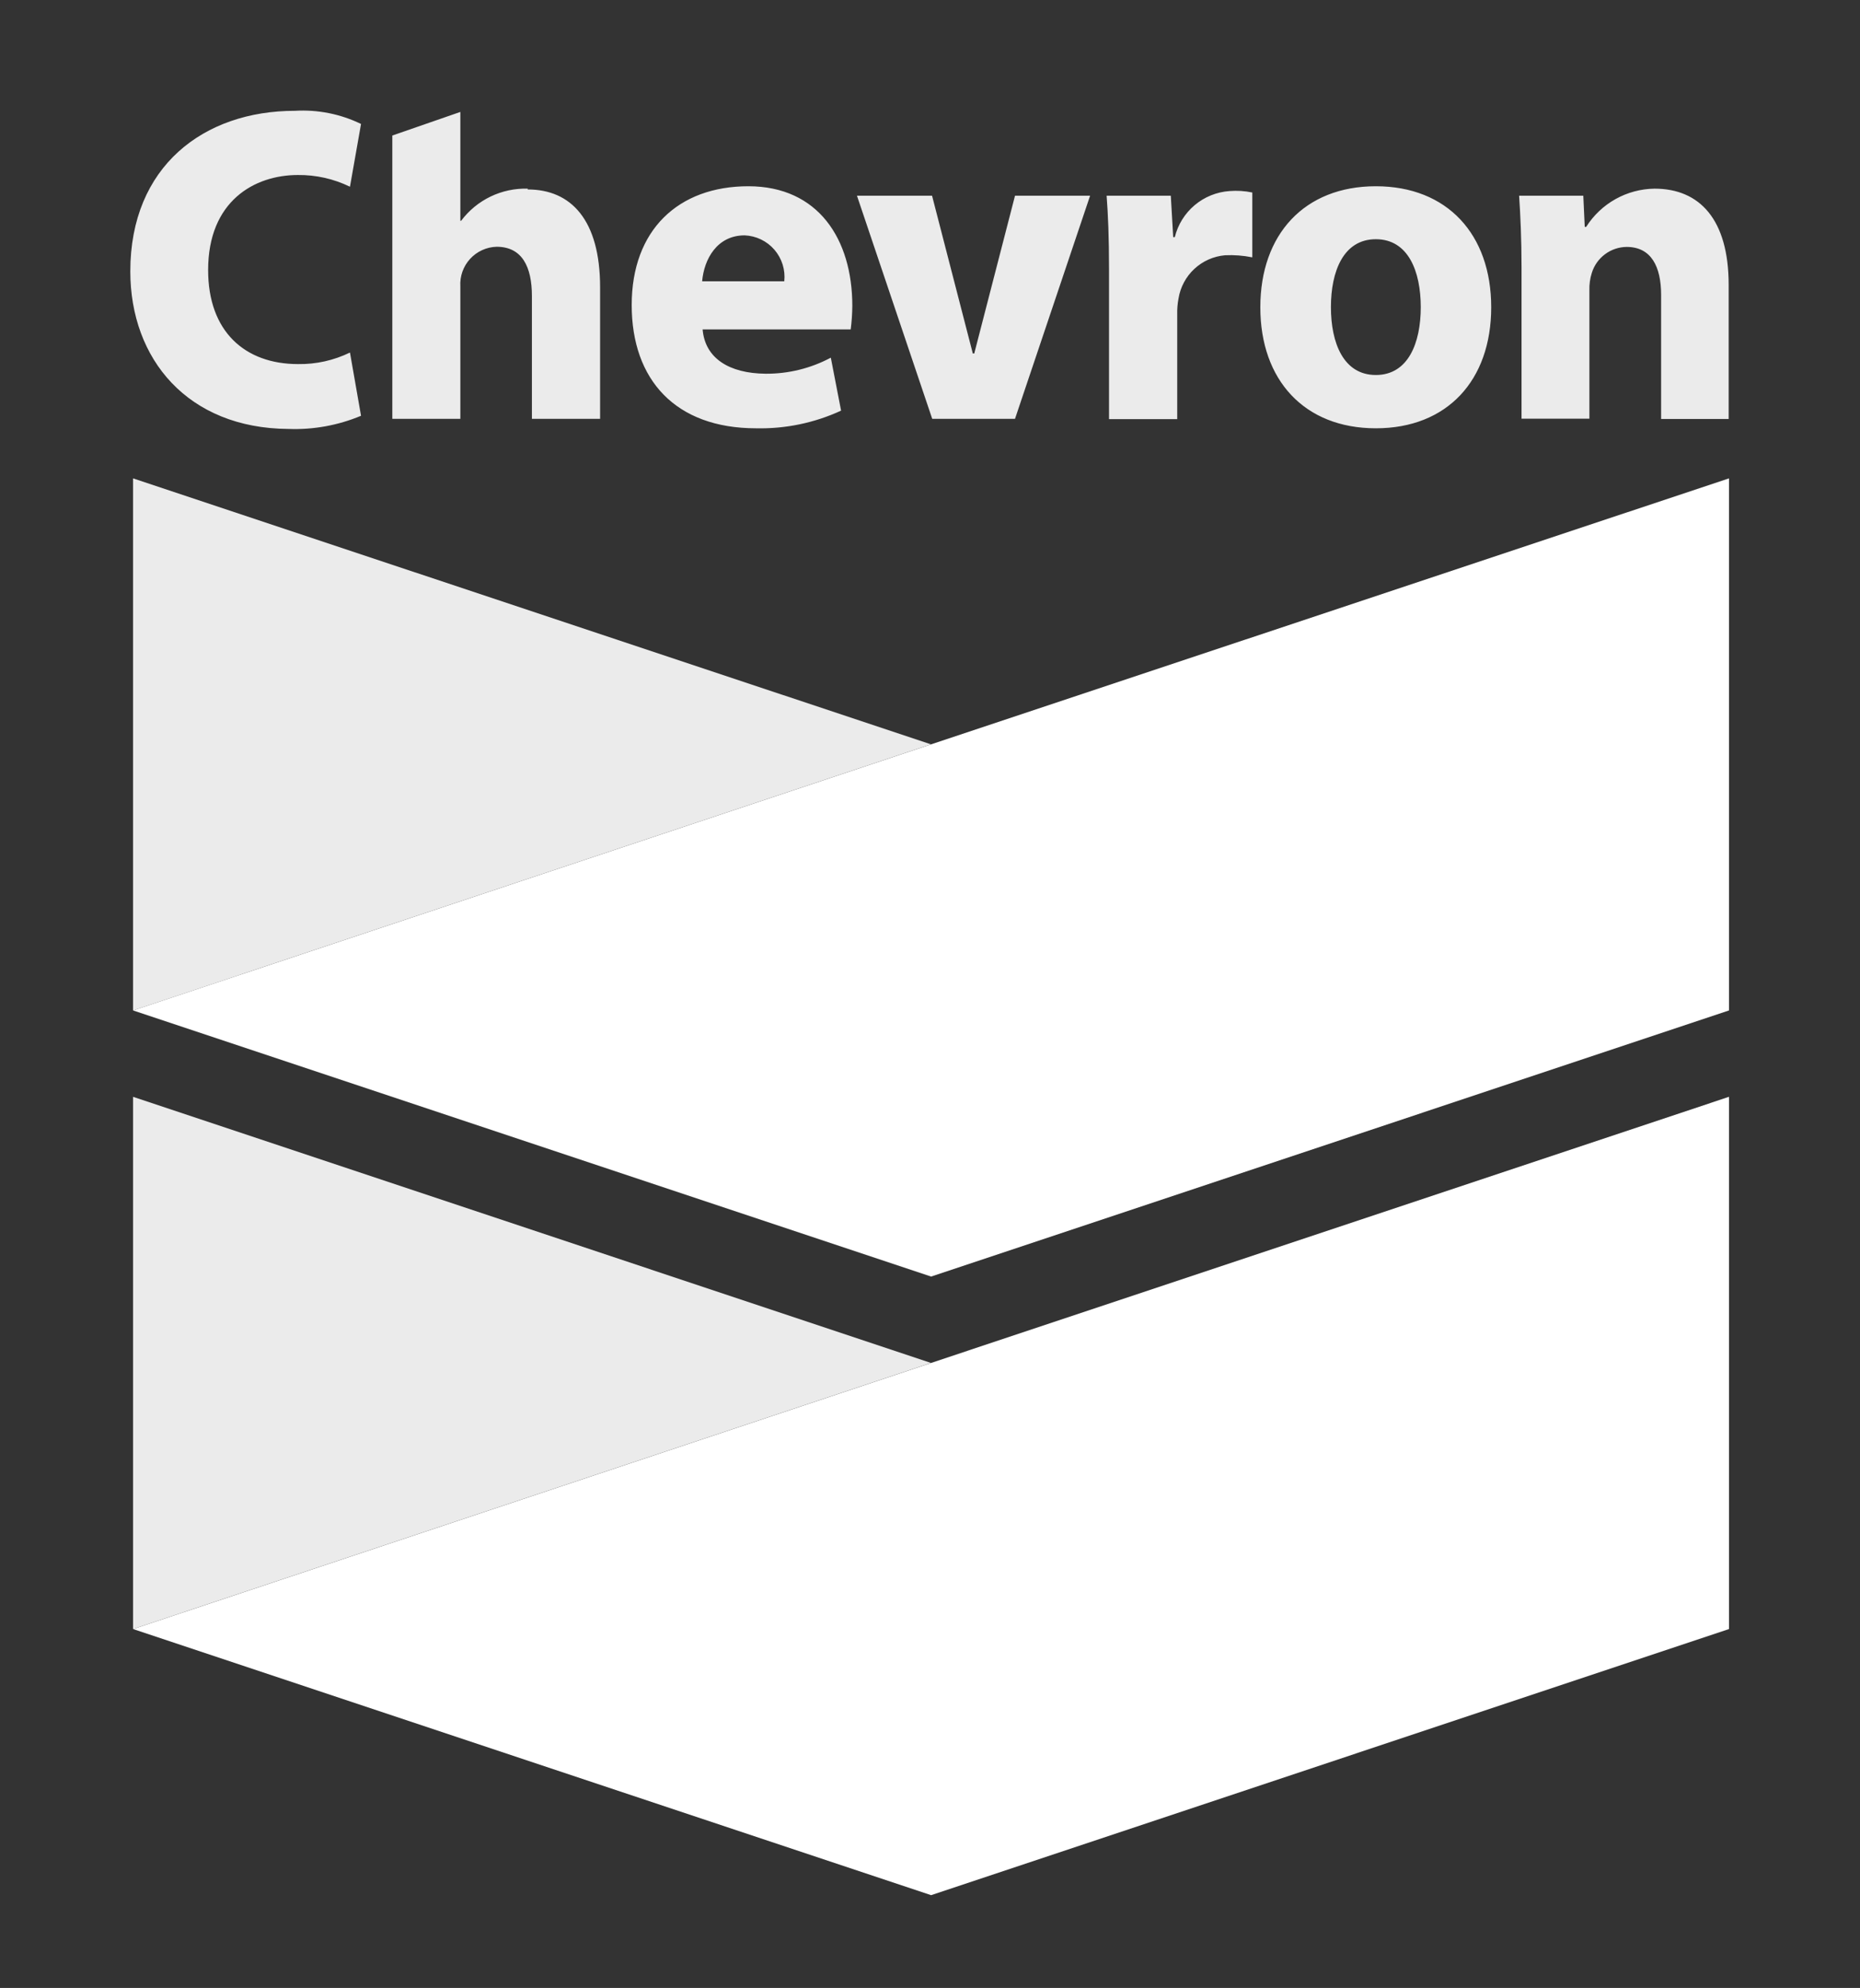
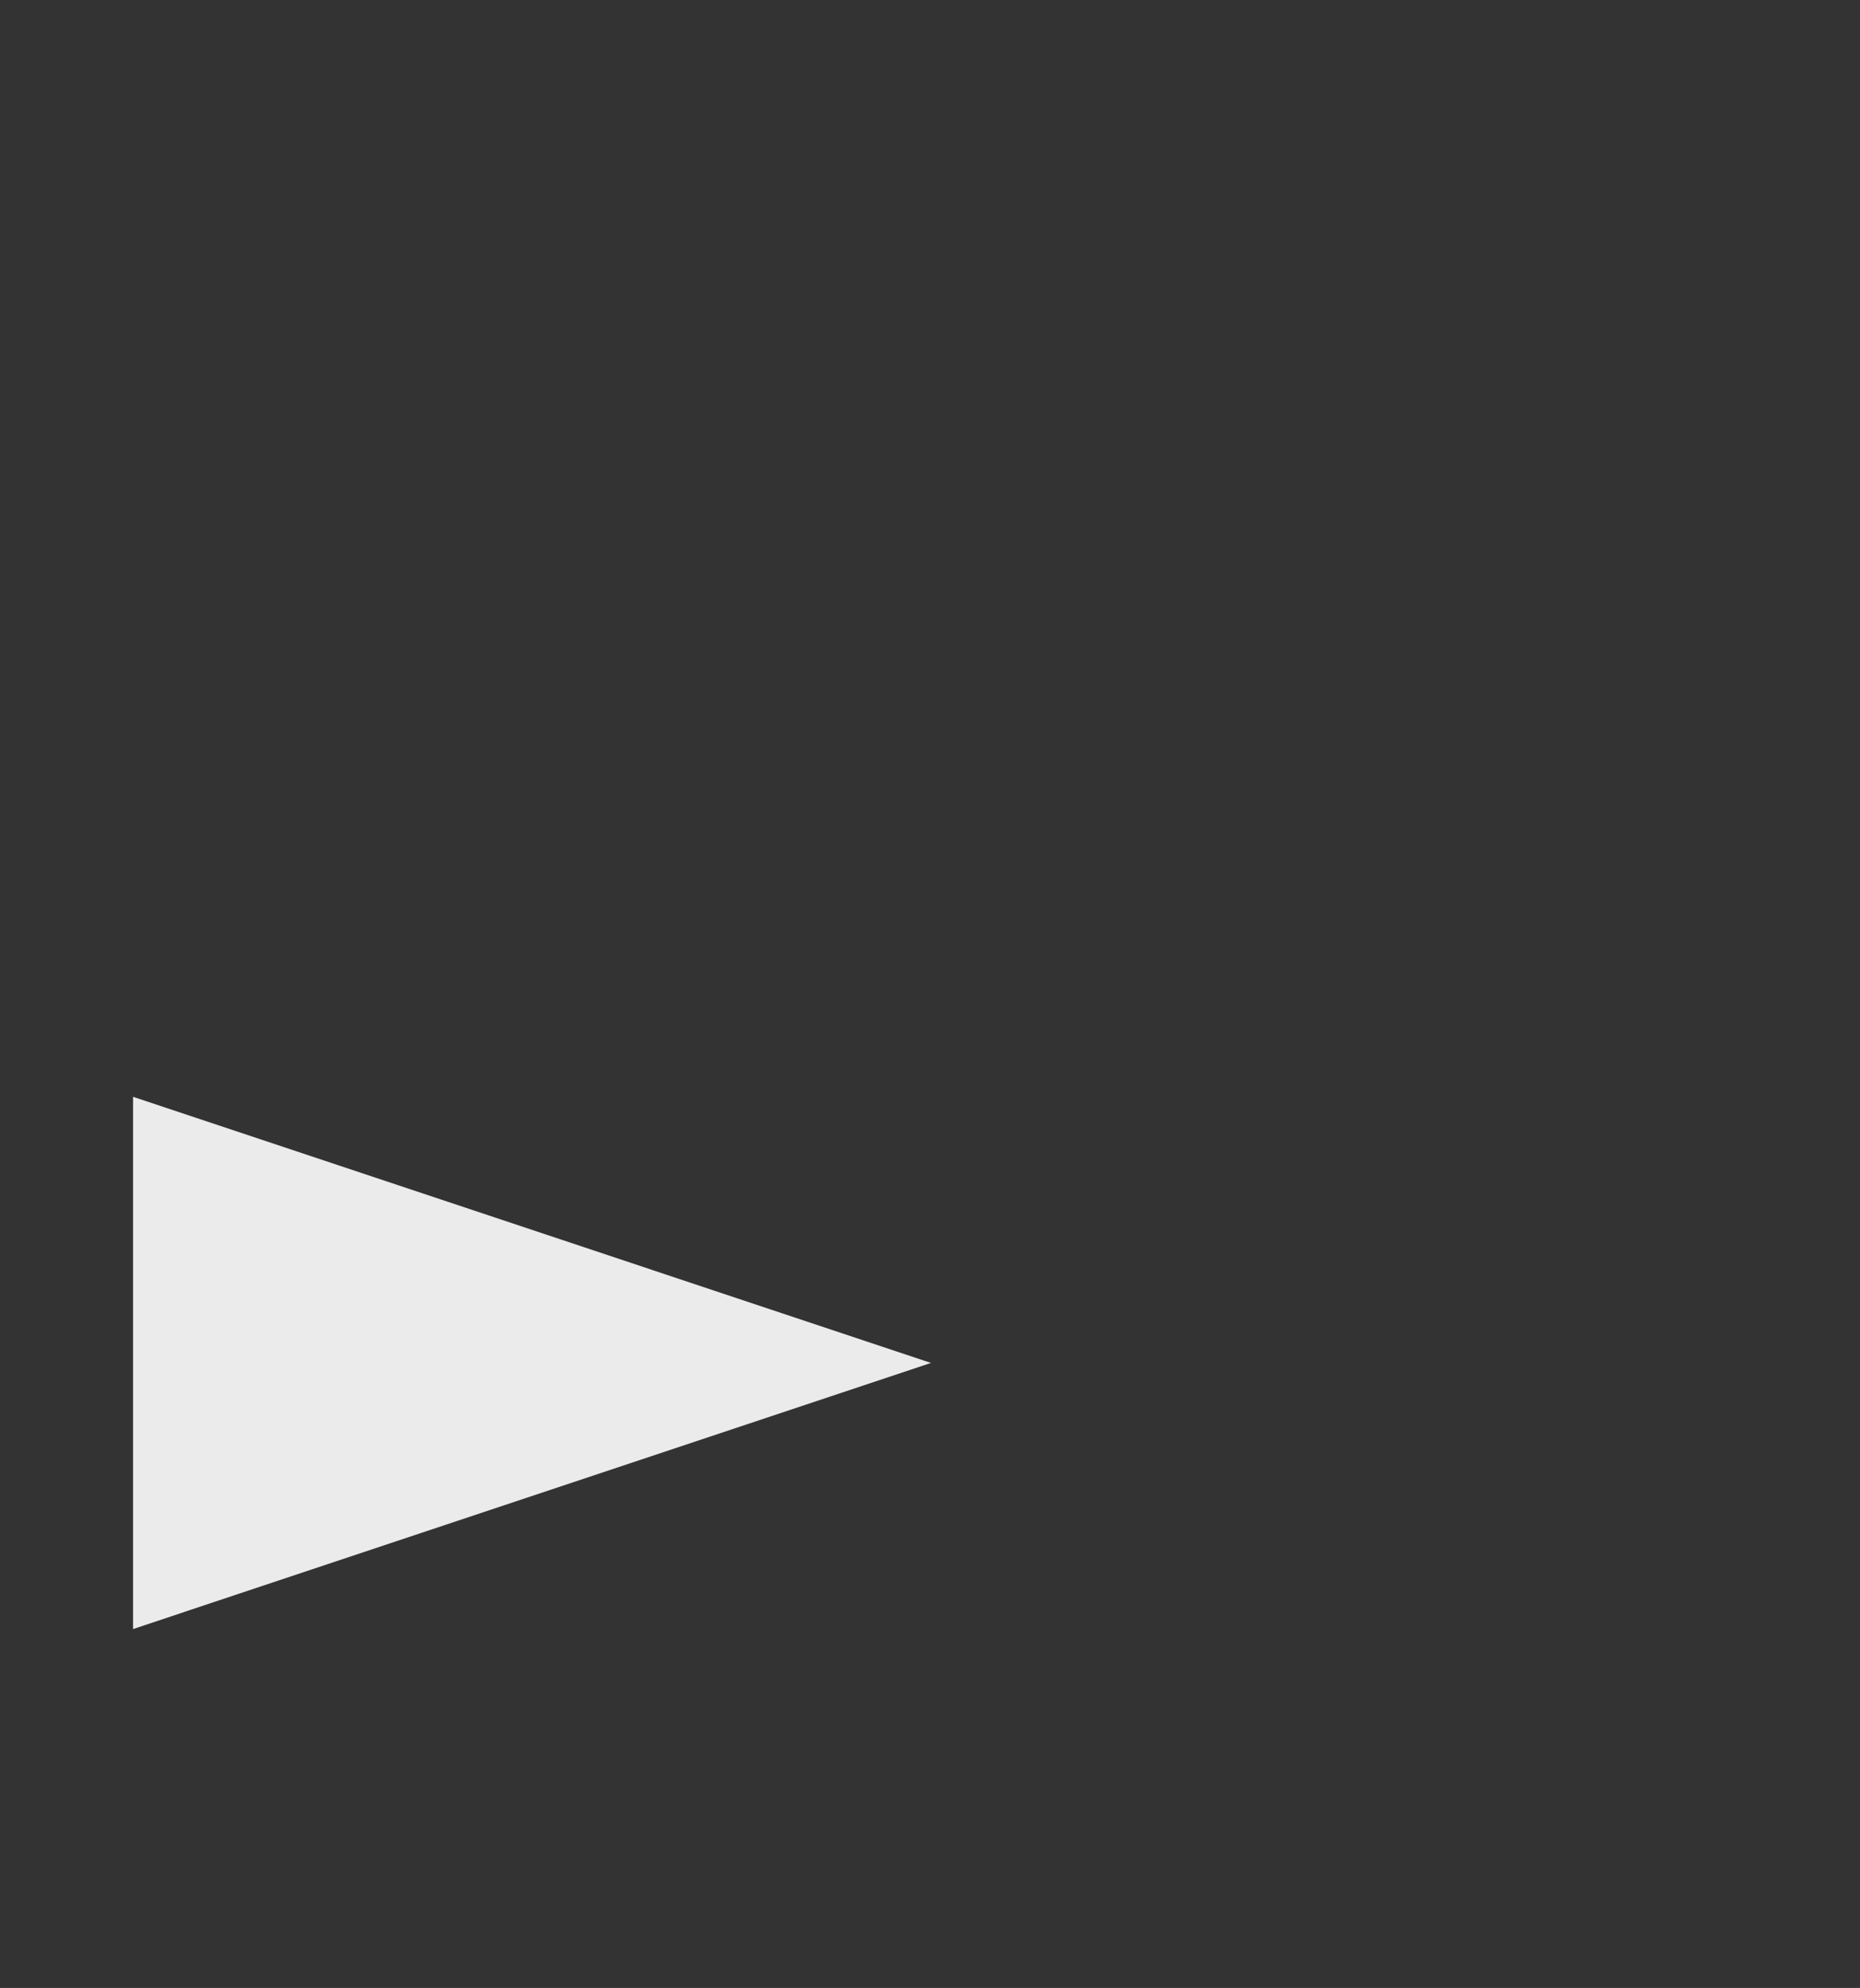
<svg xmlns="http://www.w3.org/2000/svg" width="468" height="500" viewBox="0 0 468 500" fill="none">
  <rect x="0" y="0" width="468" height="500" fill="#333333" stroke="none" />
  <g clip-path="url(#clip0_3917_6512)">
-     <path d="M90.84 104.573C85.057 106.992 78.817 108.121 72.553 107.884C47.281 107.722 32.788 90.363 32.788 68.24C32.788 41.838 51.278 27.87 74.208 27.87C79.944 27.527 85.672 28.667 90.84 31.18L88.055 46.965C83.971 44.974 79.478 43.965 74.934 44.018C63.994 44.018 52.368 50.599 52.368 67.917C52.368 83.379 61.612 91.574 75.015 91.574C79.529 91.64 83.996 90.644 88.055 88.667L90.84 104.573ZM176.788 82.854C177.394 90.08 183.409 93.915 192.653 93.996C198.368 94.035 204.001 92.647 209.044 89.959L211.627 103.281C204.927 106.372 197.608 107.891 190.231 107.722C170.046 107.722 158.944 95.611 158.944 76.718C158.944 57.825 170.692 46.844 188.293 46.844C205.895 46.844 214.453 60.166 214.453 76.92C214.435 78.904 214.3 80.886 214.05 82.854H176.788ZM197.336 70.743C197.487 69.321 197.344 67.884 196.916 66.519C196.489 65.155 195.786 63.892 194.852 62.81C193.917 61.728 192.77 60.849 191.483 60.228C190.195 59.606 188.794 59.256 187.365 59.197C180.421 59.197 177.151 65.172 176.667 70.743H197.336ZM234.558 105.34L215.624 49.226H234.517L244.771 88.91H245.134L255.388 49.226H274.282L255.388 105.34H234.558ZM279.045 67.675C279.045 59.601 278.803 54.03 278.44 49.226H294.588L295.193 59.641H295.597C296.368 56.501 298.117 53.686 300.591 51.603C303.065 49.521 306.137 48.279 309.363 48.055C311.282 47.898 313.213 48.02 315.096 48.419V64.728C312.839 64.27 310.533 64.094 308.233 64.203C305.346 64.455 302.625 65.664 300.504 67.639C298.383 69.614 296.983 72.241 296.526 75.103C296.274 76.433 296.166 77.787 296.203 79.14V105.421H279.045V67.675ZM375.207 77.283C375.207 95.651 364.145 107.722 346.181 107.722C328.216 107.722 317.114 95.611 317.114 77.283C317.114 58.955 328.216 46.844 346.181 46.844C364.145 46.844 375.207 58.955 375.207 77.283ZM357.484 77.283C357.484 68.24 354.335 60.166 346.181 60.166C338.026 60.166 334.877 68.24 334.877 77.243C334.877 86.245 338.026 94.319 346.181 94.319C354.335 94.319 357.484 86.245 357.484 77.243M382.837 67.11C382.837 60.126 382.554 54.151 382.231 49.226H398.379L398.742 57.058H399.106C400.946 54.152 403.483 51.751 406.486 50.073C409.489 48.395 412.864 47.494 416.303 47.45C427.607 47.45 434.954 55.12 434.954 71.672V105.381H417.959V74.215C417.959 67.029 415.456 62.104 409.279 62.104C407.315 62.127 405.408 62.773 403.834 63.948C402.26 65.123 401.099 66.767 400.519 68.644C400.072 70.053 399.867 71.527 399.913 73.004V105.3H382.837V67.11ZM132.785 47.45C129.549 47.354 126.338 48.037 123.423 49.442C120.507 50.847 117.972 52.933 116.031 55.524H115.829V28.153L98.712 34.087V105.34H115.829V72.035C115.753 70.776 115.931 69.516 116.351 68.327C116.772 67.138 117.427 66.047 118.279 65.116C119.13 64.186 120.159 63.437 121.306 62.912C122.452 62.388 123.693 62.099 124.953 62.064C131.372 62.064 133.834 67.11 133.834 74.457V105.34H150.992V72.277C150.992 55.322 143.685 47.651 132.785 47.651M33.474 120.318V254.144L234.235 187.211L33.474 120.318Z" fill="#EBEBEB" />
-     <path d="M33.476 254.143L234.276 321.077L435.036 254.143V120.316L234.276 187.21L33.476 254.143Z" fill="white" />
-     <path d="M33.476 409.73L234.276 476.664L435.036 409.73V275.863L234.276 342.797L33.476 409.73Z" fill="white" />
    <path d="M33.476 275.863V409.73L234.236 342.797L33.476 275.863Z" fill="#EBEBEB" />
  </g>
  <defs>
    <clipPath id="clip0_3917_6512">
      <rect width="467.353" height="500" fill="white" transform="translate(0.235)" />
    </clipPath>
  </defs>
</svg>